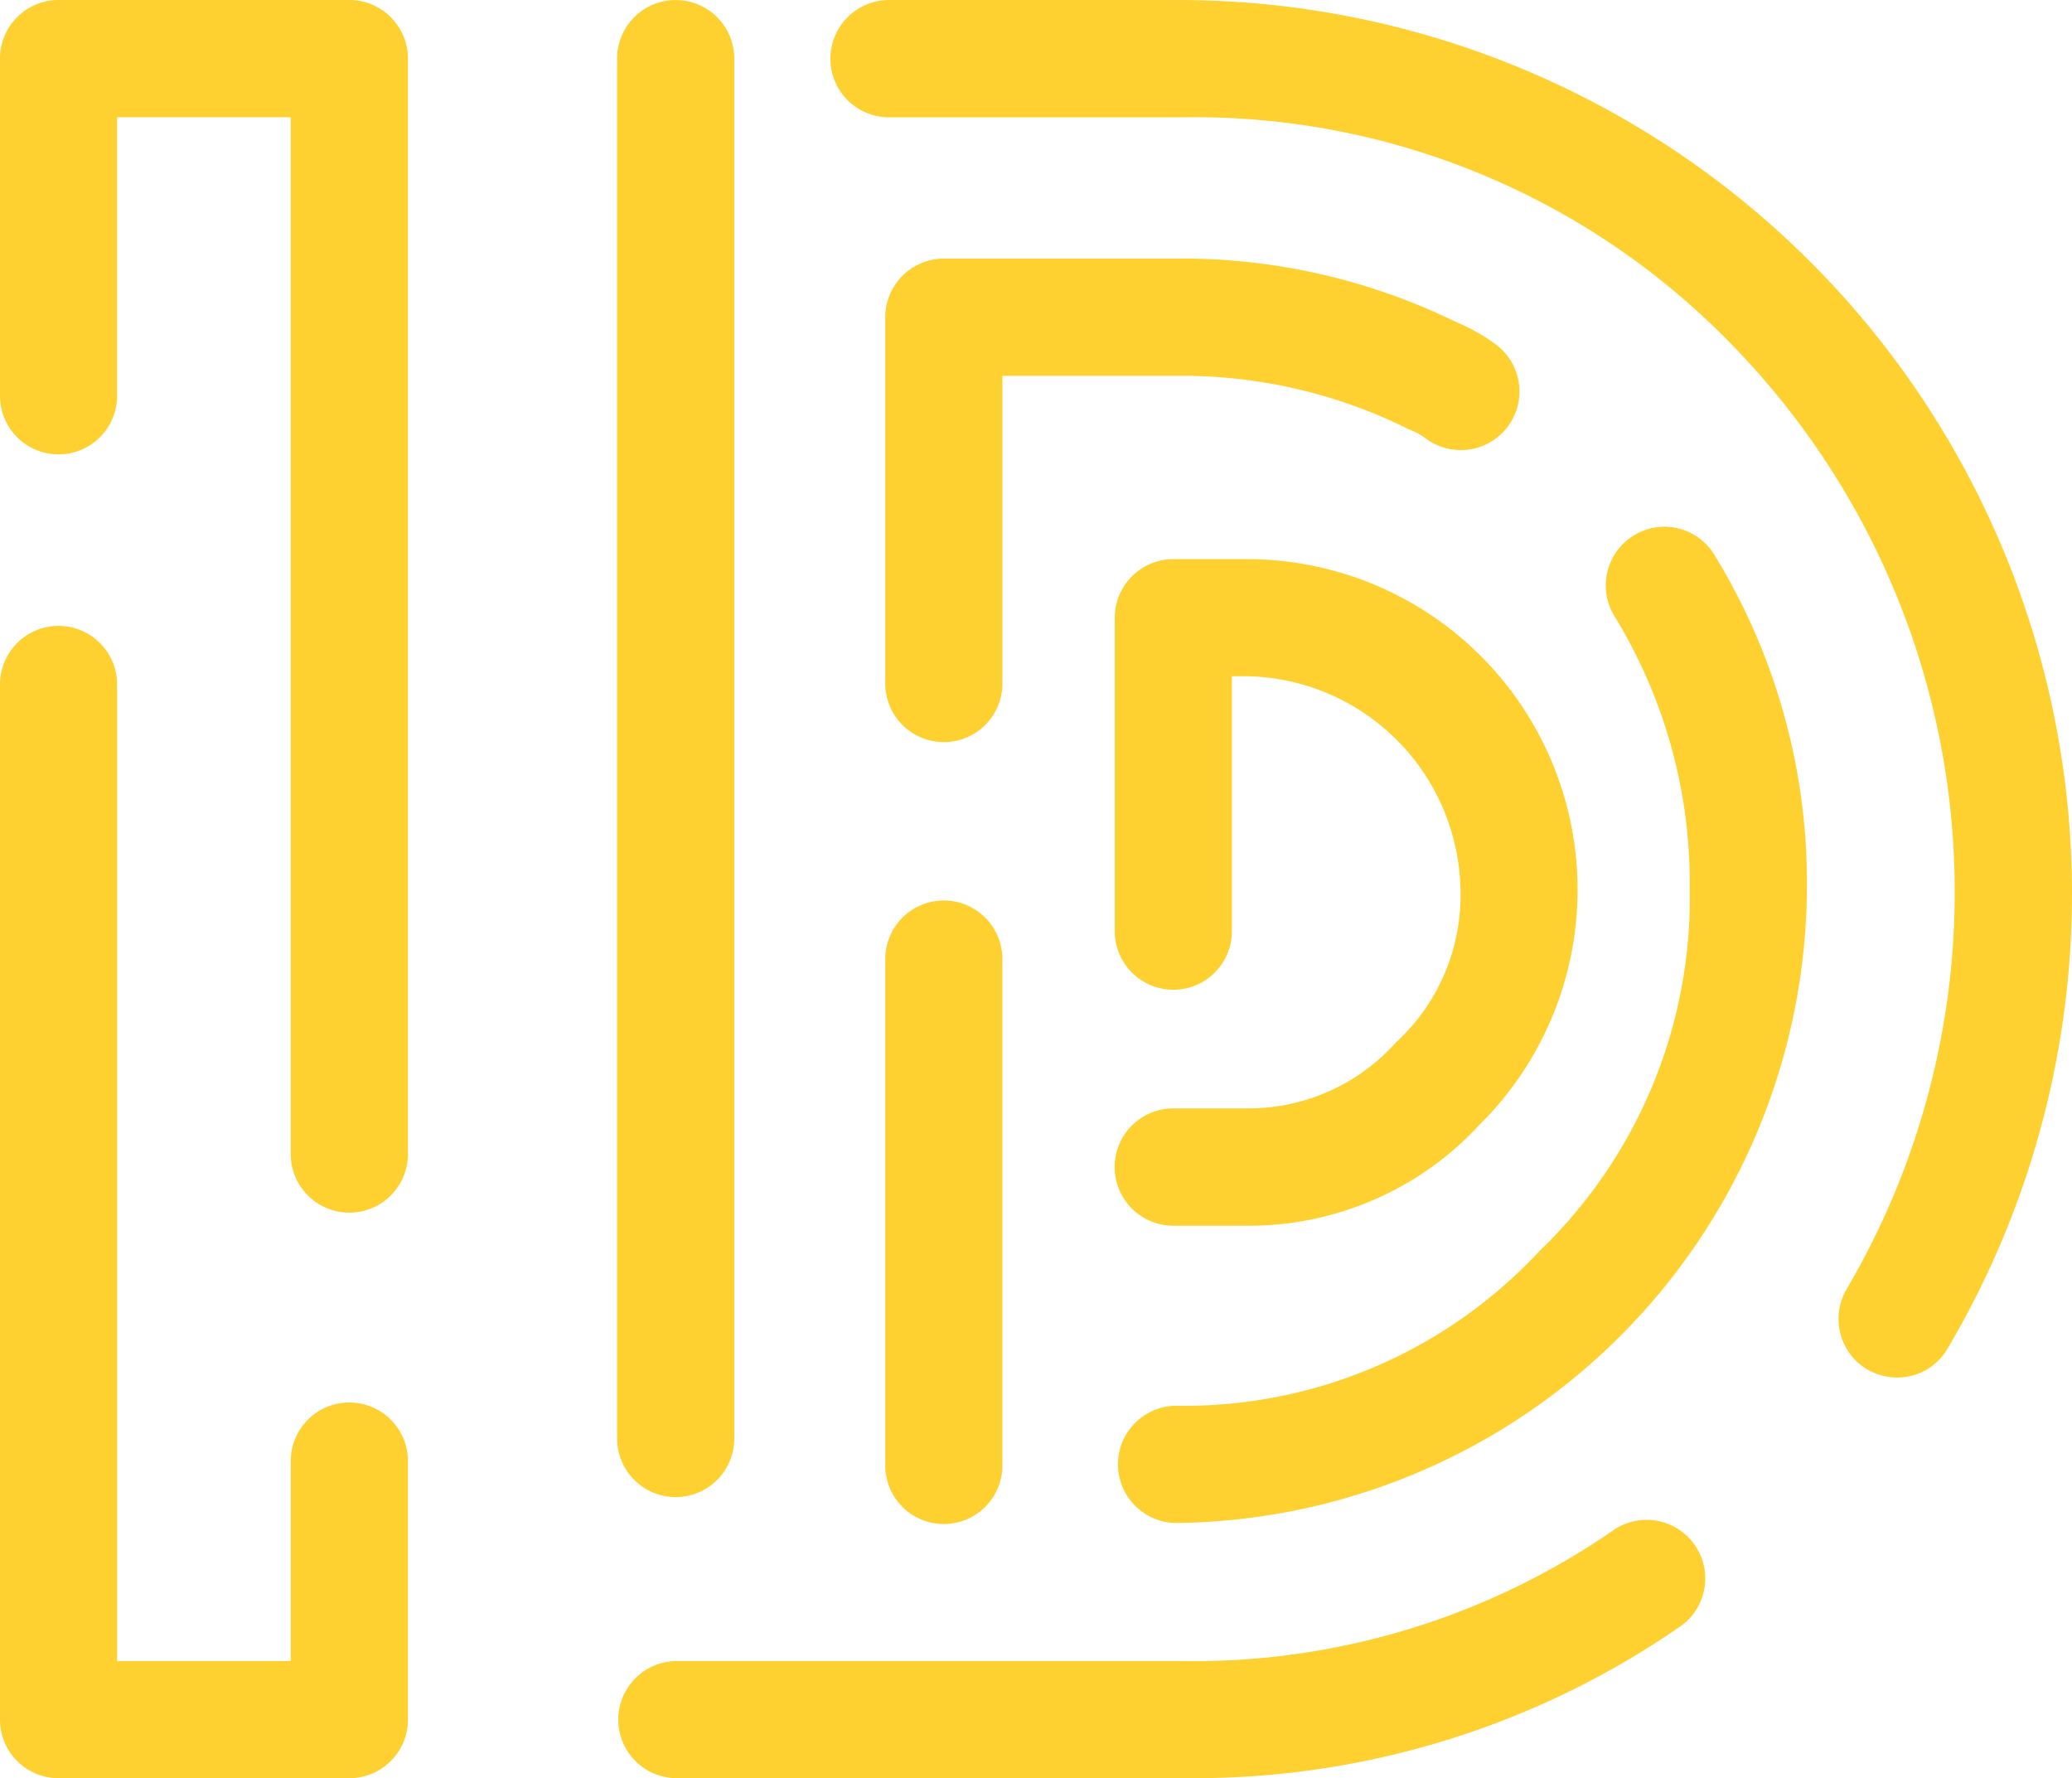
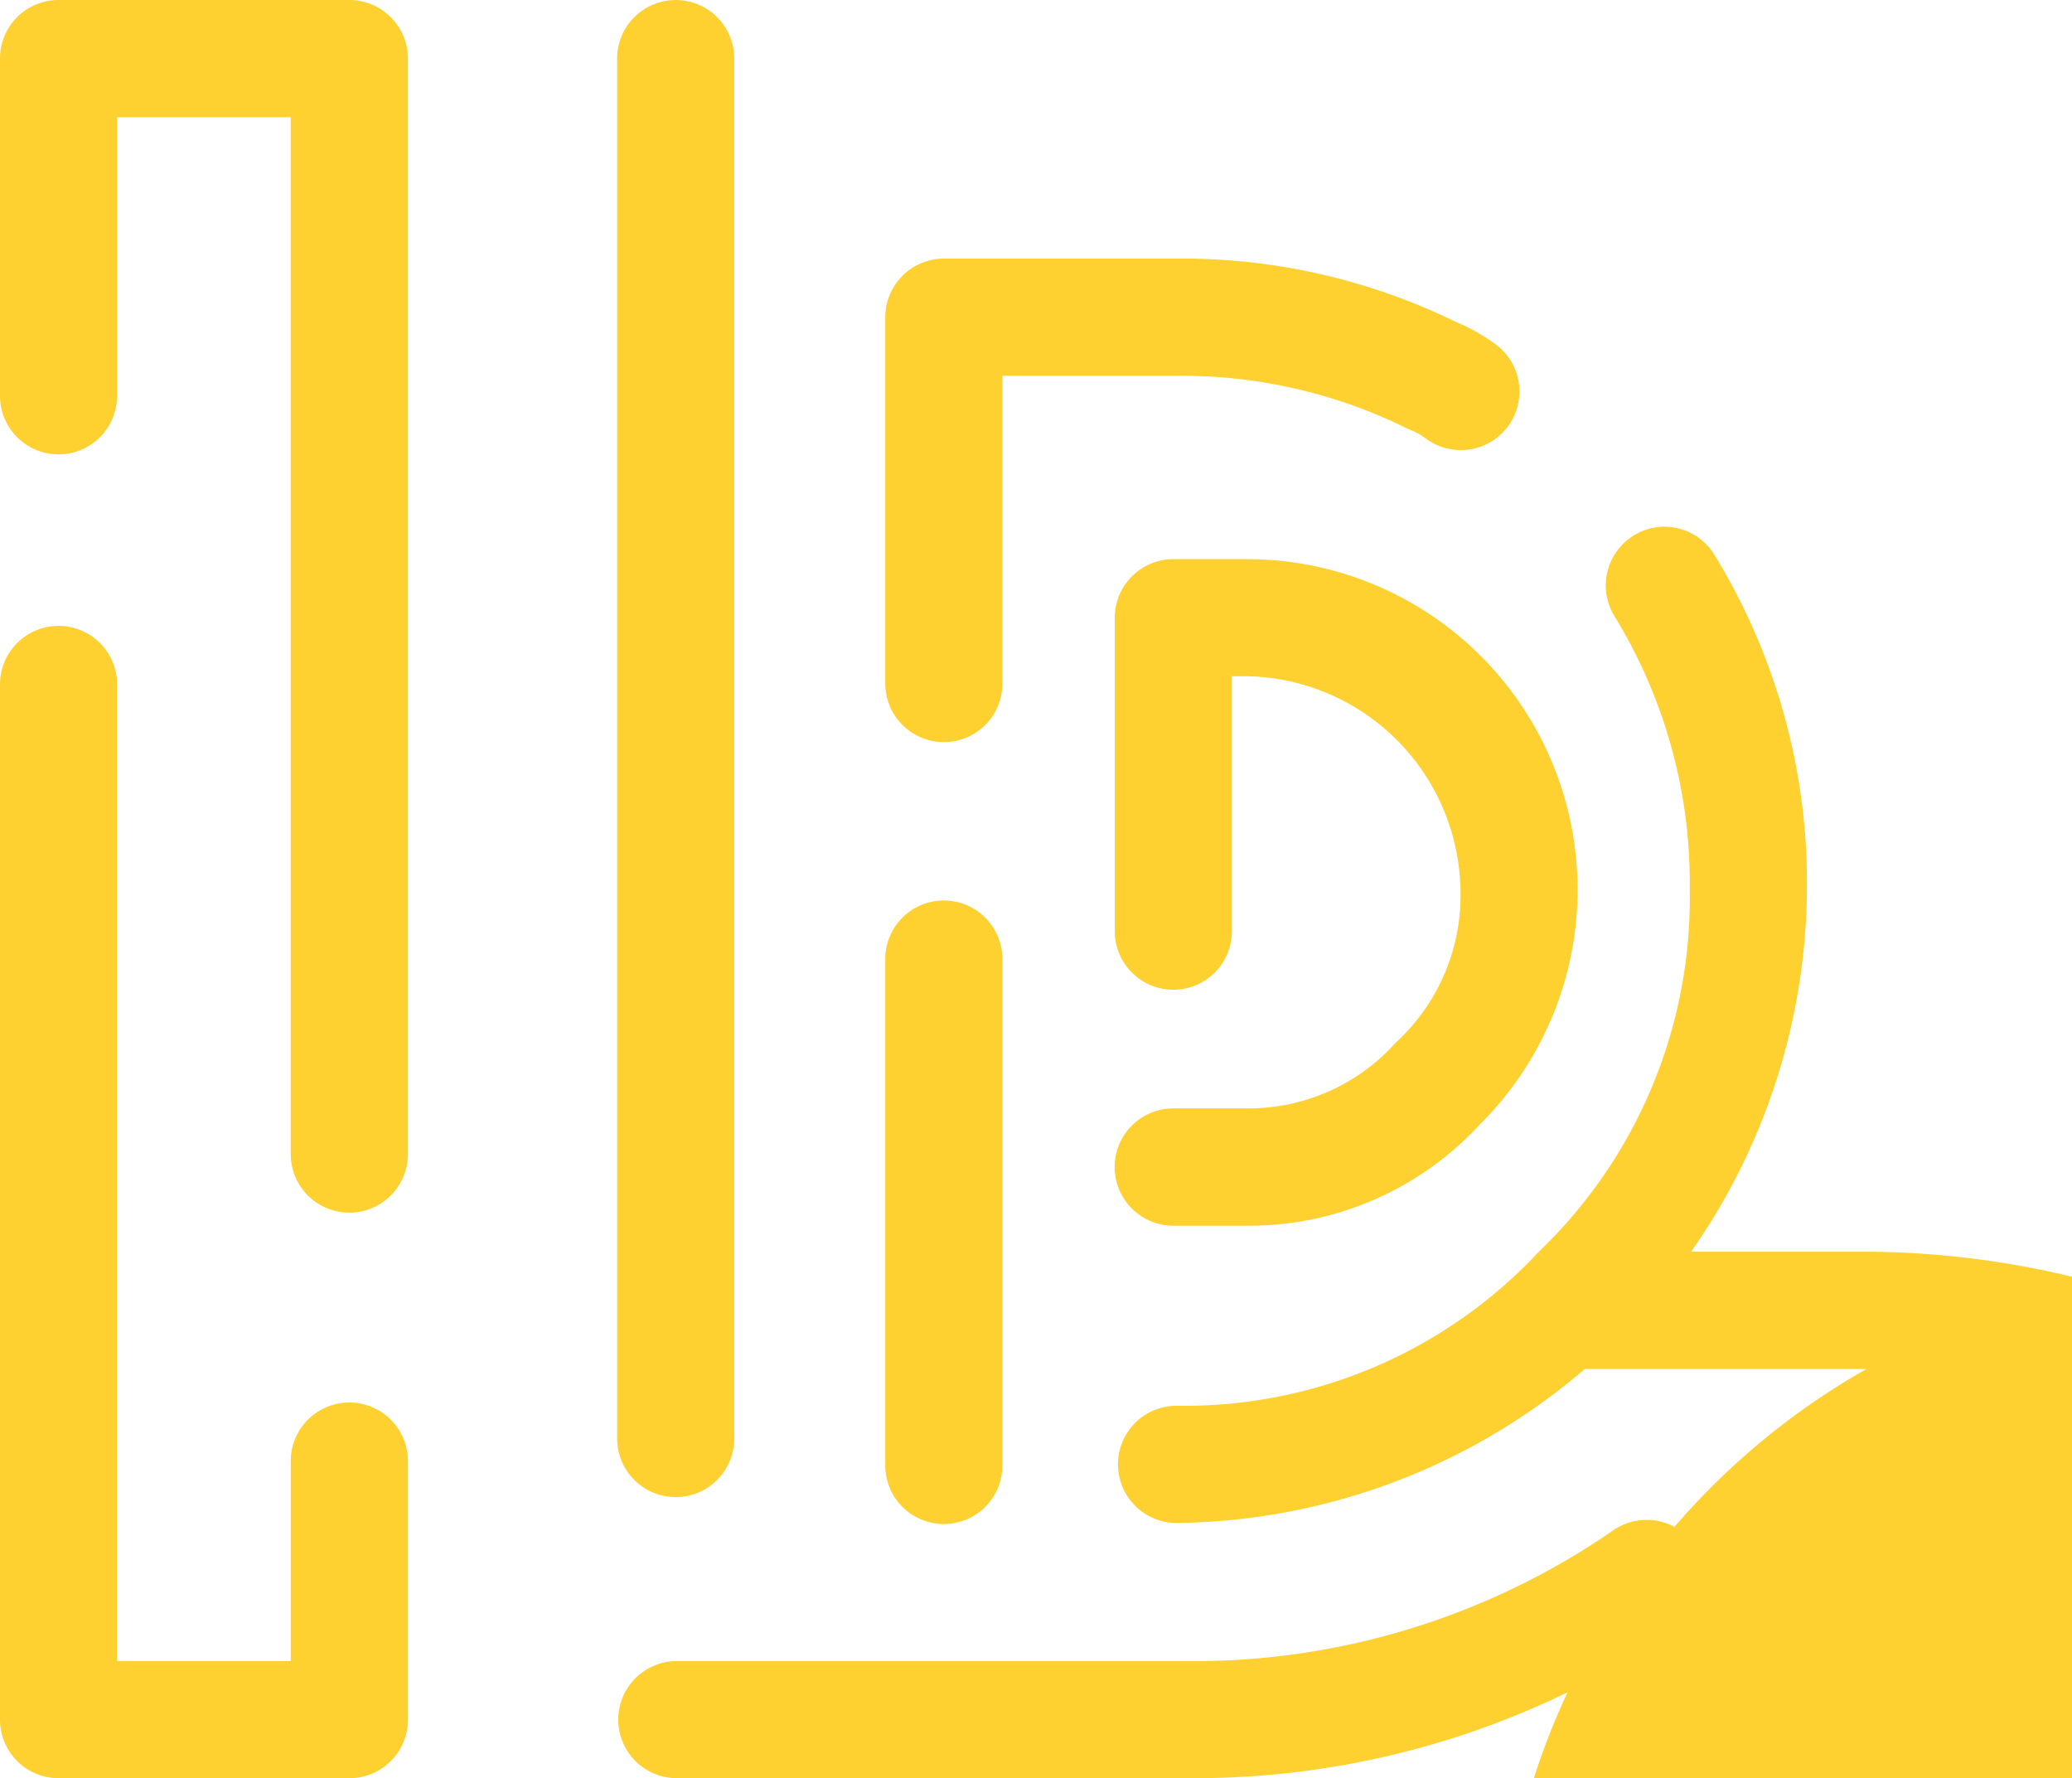
<svg xmlns="http://www.w3.org/2000/svg" width="90.684" height="77.814" viewBox="0 0 90.684 77.814">
  <g id="Raggruppa_235" data-name="Raggruppa 235" transform="translate(0.5 0.501)">
    <g id="Raggruppa_236" data-name="Raggruppa 236" transform="translate(-0.5 -0.501)">
-       <path id="Tracciato_42956" data-name="Tracciato 42956" d="M20535.572,15568.184a2.563,2.563,0,0,1,0-5.125h22.2a32.318,32.318,0,0,0,18.893-5.762,2.565,2.565,0,0,1,2.941,4.2,37.37,37.37,0,0,1-21.834,6.684Zm-27.01,0a2.561,2.561,0,0,1-2.562-2.562v-45.25a2.563,2.563,0,1,1,5.125,0v42.688h7.6v-8.752a2.564,2.564,0,0,1,5.129,0v11.314a2.564,2.564,0,0,1-2.561,2.563Zm46.367-13.736a2.567,2.567,0,0,1,2.563-2.562,21.209,21.209,0,0,0,15.846-6.729l.393.377-.389-.383.012-.012a21.423,21.423,0,0,0,6.6-15.859,22.326,22.326,0,0,0-3.293-11.943,2.567,2.567,0,0,1,.832-3.529,2.529,2.529,0,0,1,1.348-.389,2.555,2.555,0,0,1,2.182,1.215,27.433,27.433,0,0,1,4.059,14.646,27.914,27.914,0,0,1-27.592,27.736A2.568,2.568,0,0,1,20554.93,15554.447Zm-10.184,0v-22.059a2.563,2.563,0,1,1,5.125,0v22.059a2.563,2.563,0,1,1-5.125,0Zm-11.736-1.129v-60.385a2.563,2.563,0,1,1,5.127,0v60.385a2.563,2.563,0,0,1-5.127,0Zm54.68-3.041a2.579,2.579,0,0,1-.854-3.523,34.276,34.276,0,0,0-5.146-41.412,32.7,32.7,0,0,0-23.914-9.84h-12.865a2.566,2.566,0,1,1,0-5.133h12.865a39.107,39.107,0,0,1,33.439,59.053,2.532,2.532,0,0,1-2.186,1.227A2.613,2.613,0,0,1,20587.689,15550.277Zm-30.338-6.271a2.566,2.566,0,0,1,0-5.133h3.254a8.662,8.662,0,0,0,6.492-2.889.862.862,0,0,1,.08-.072,8.744,8.744,0,0,0,2.742-6.633,9.523,9.523,0,0,0-9.314-9.318h-.689v11.156a2.563,2.563,0,1,1-5.127,0V15517.4a2.567,2.567,0,0,1,2.563-2.562h3.254a14.467,14.467,0,0,1,10.158,24.74,13.726,13.726,0,0,1-10.158,4.43Zm-38.627-3.133V15495.5h-7.6v12.139a2.563,2.563,0,1,1-5.125,0v-14.707a2.566,2.566,0,0,1,2.563-2.564h12.73a2.568,2.568,0,0,1,2.561,2.564v47.939a2.564,2.564,0,1,1-5.129,0Zm26.021-20.643v-15.984a2.569,2.569,0,0,1,2.564-2.562h10.182a27.29,27.29,0,0,1,12.227,2.771,8.217,8.217,0,0,1,1.758.994,2.564,2.564,0,0,1-1.539,4.615,2.55,2.55,0,0,1-1.541-.512,2.869,2.869,0,0,0-.686-.377c-.068-.029-.131-.057-.191-.09a22.27,22.27,0,0,0-10.027-2.271h-7.621v13.416a2.563,2.563,0,1,1-5.125,0Z" transform="translate(-20506 -15490.369)" fill="#fed130" />
+       <path id="Tracciato_42956" data-name="Tracciato 42956" d="M20535.572,15568.184a2.563,2.563,0,0,1,0-5.125h22.2a32.318,32.318,0,0,0,18.893-5.762,2.565,2.565,0,0,1,2.941,4.2,37.37,37.37,0,0,1-21.834,6.684Zm-27.01,0a2.561,2.561,0,0,1-2.562-2.562v-45.25a2.563,2.563,0,1,1,5.125,0v42.688h7.6v-8.752a2.564,2.564,0,0,1,5.129,0v11.314a2.564,2.564,0,0,1-2.561,2.563Zm46.367-13.736a2.567,2.567,0,0,1,2.563-2.562,21.209,21.209,0,0,0,15.846-6.729l.393.377-.389-.383.012-.012a21.423,21.423,0,0,0,6.6-15.859,22.326,22.326,0,0,0-3.293-11.943,2.567,2.567,0,0,1,.832-3.529,2.529,2.529,0,0,1,1.348-.389,2.555,2.555,0,0,1,2.182,1.215,27.433,27.433,0,0,1,4.059,14.646,27.914,27.914,0,0,1-27.592,27.736A2.568,2.568,0,0,1,20554.93,15554.447Zm-10.184,0v-22.059a2.563,2.563,0,1,1,5.125,0v22.059a2.563,2.563,0,1,1-5.125,0Zm-11.736-1.129v-60.385a2.563,2.563,0,1,1,5.127,0v60.385a2.563,2.563,0,0,1-5.127,0Zm54.68-3.041h-12.865a2.566,2.566,0,1,1,0-5.133h12.865a39.107,39.107,0,0,1,33.439,59.053,2.532,2.532,0,0,1-2.186,1.227A2.613,2.613,0,0,1,20587.689,15550.277Zm-30.338-6.271a2.566,2.566,0,0,1,0-5.133h3.254a8.662,8.662,0,0,0,6.492-2.889.862.862,0,0,1,.08-.072,8.744,8.744,0,0,0,2.742-6.633,9.523,9.523,0,0,0-9.314-9.318h-.689v11.156a2.563,2.563,0,1,1-5.127,0V15517.4a2.567,2.567,0,0,1,2.563-2.562h3.254a14.467,14.467,0,0,1,10.158,24.74,13.726,13.726,0,0,1-10.158,4.43Zm-38.627-3.133V15495.5h-7.6v12.139a2.563,2.563,0,1,1-5.125,0v-14.707a2.566,2.566,0,0,1,2.563-2.564h12.73a2.568,2.568,0,0,1,2.561,2.564v47.939a2.564,2.564,0,1,1-5.129,0Zm26.021-20.643v-15.984a2.569,2.569,0,0,1,2.564-2.562h10.182a27.29,27.29,0,0,1,12.227,2.771,8.217,8.217,0,0,1,1.758.994,2.564,2.564,0,0,1-1.539,4.615,2.55,2.55,0,0,1-1.541-.512,2.869,2.869,0,0,0-.686-.377c-.068-.029-.131-.057-.191-.09a22.27,22.27,0,0,0-10.027-2.271h-7.621v13.416a2.563,2.563,0,1,1-5.125,0Z" transform="translate(-20506 -15490.369)" fill="#fed130" />
    </g>
  </g>
</svg>